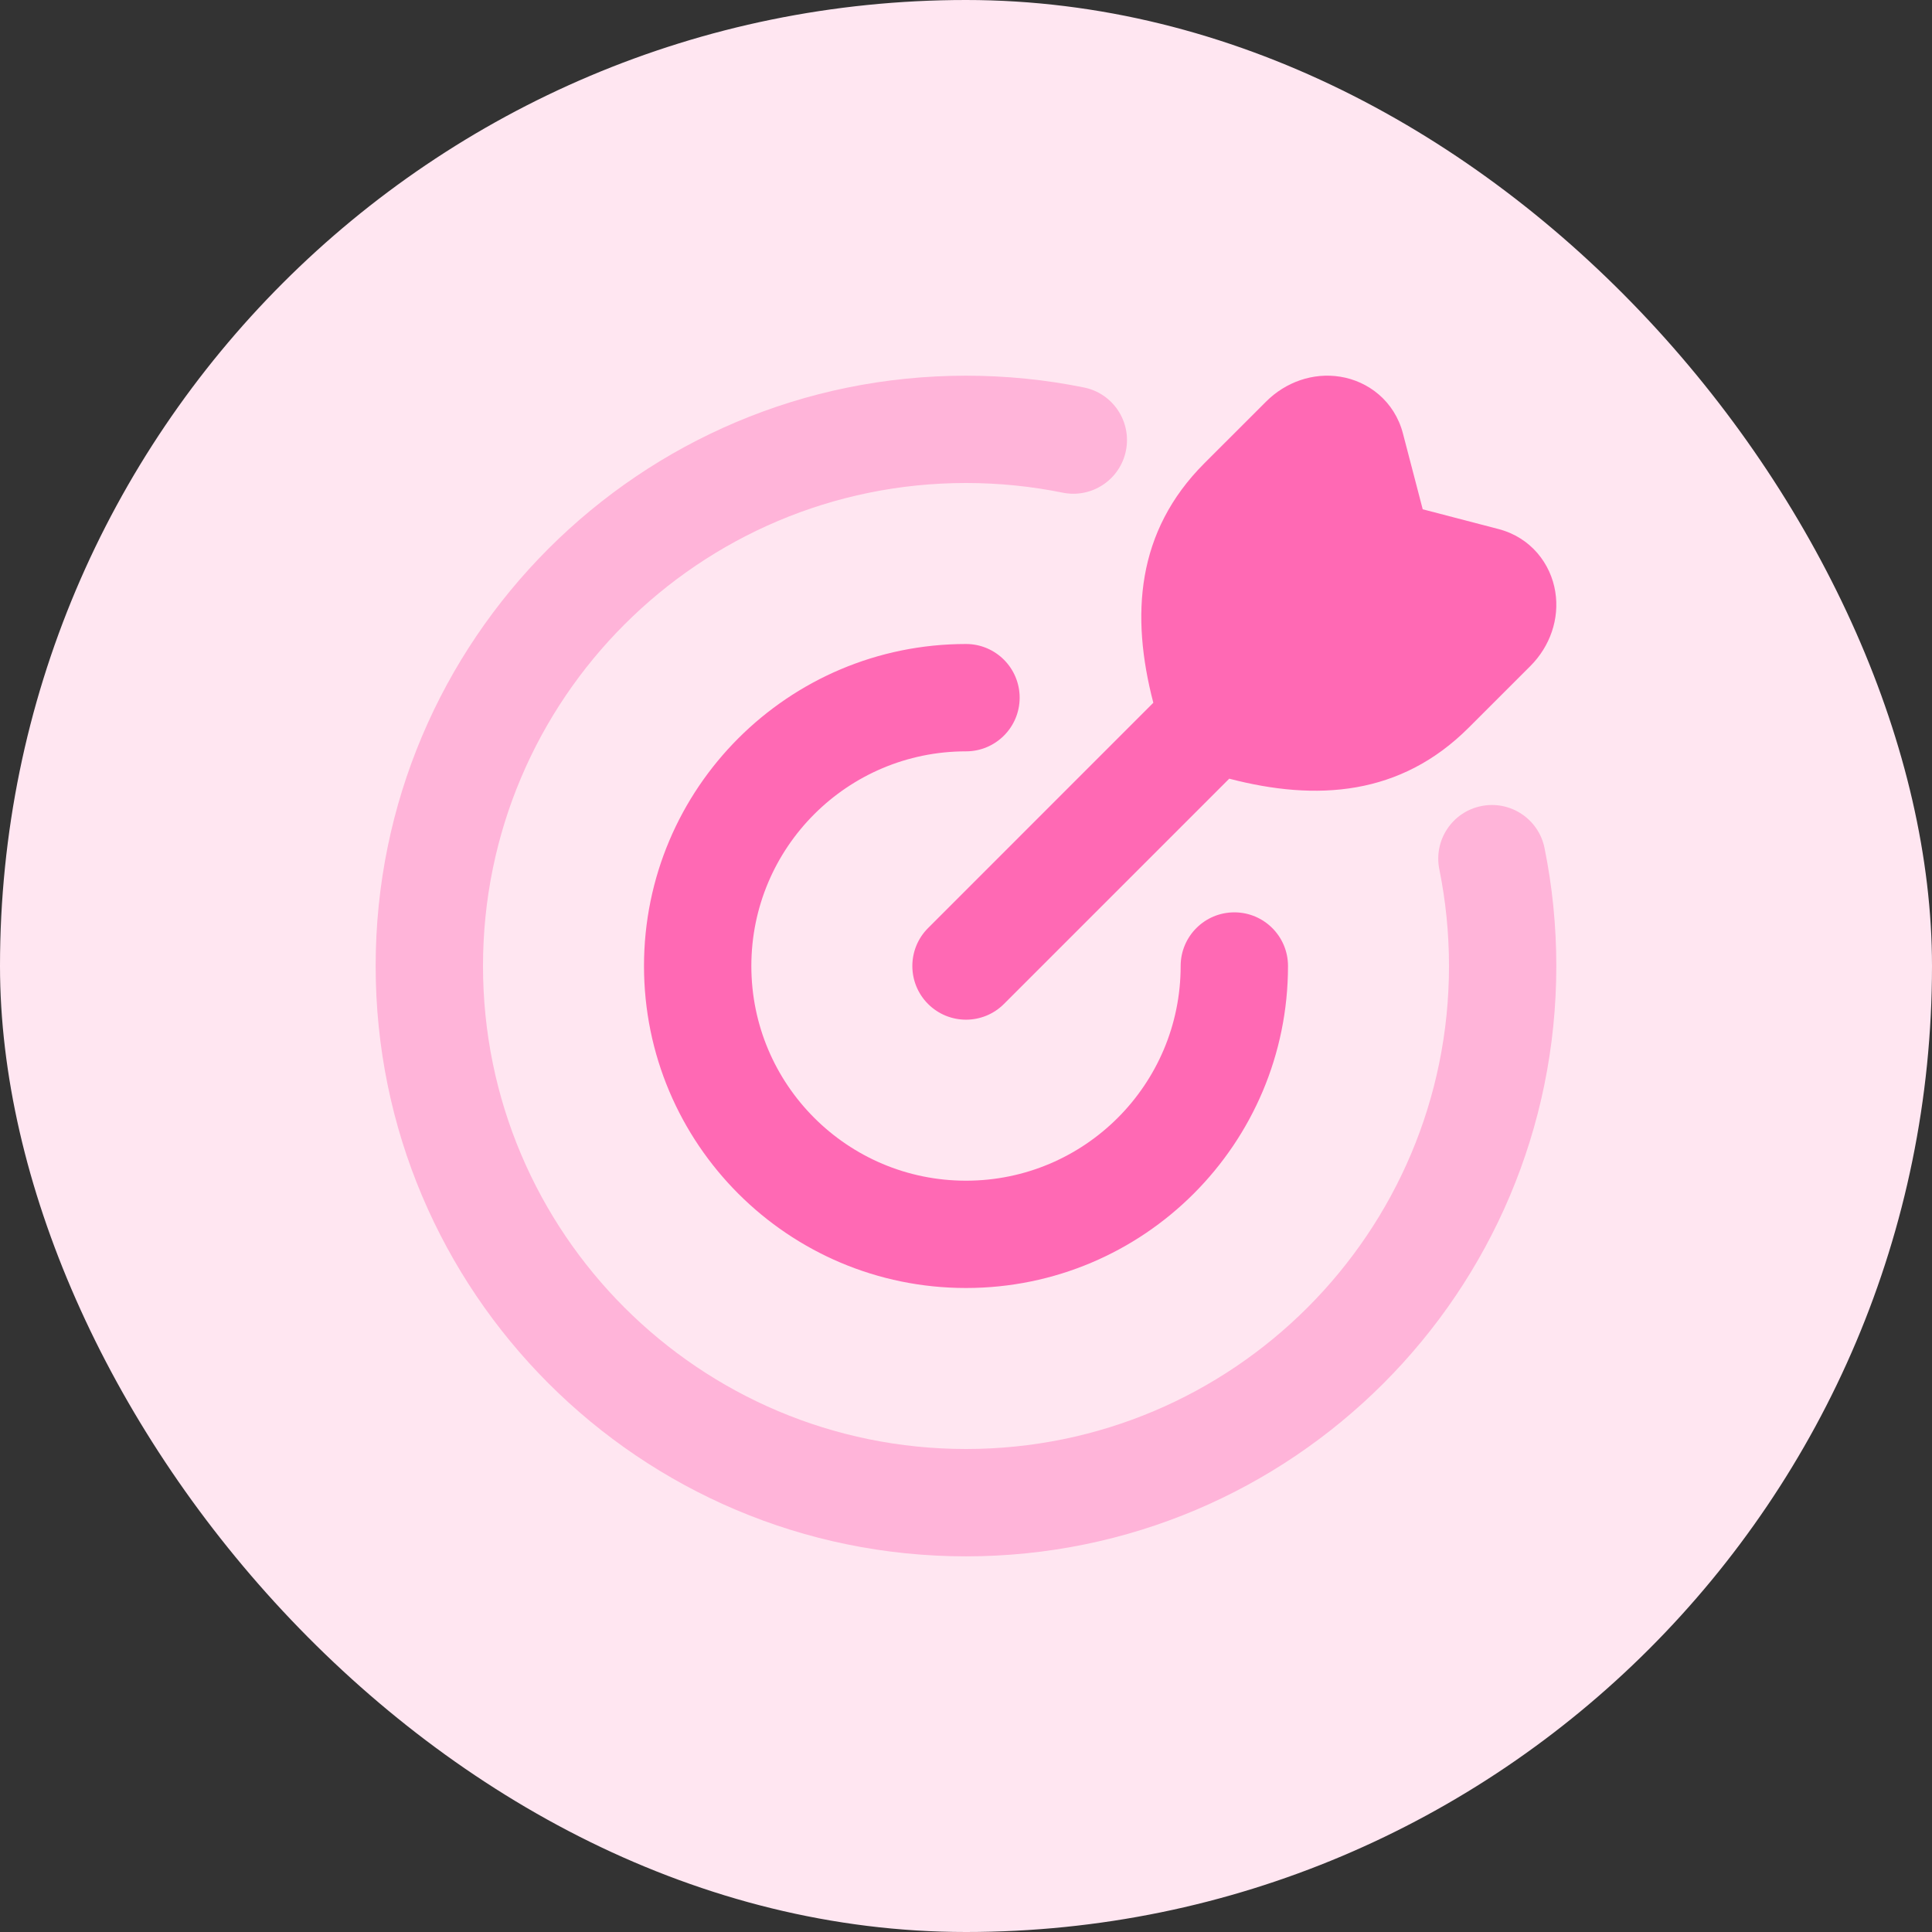
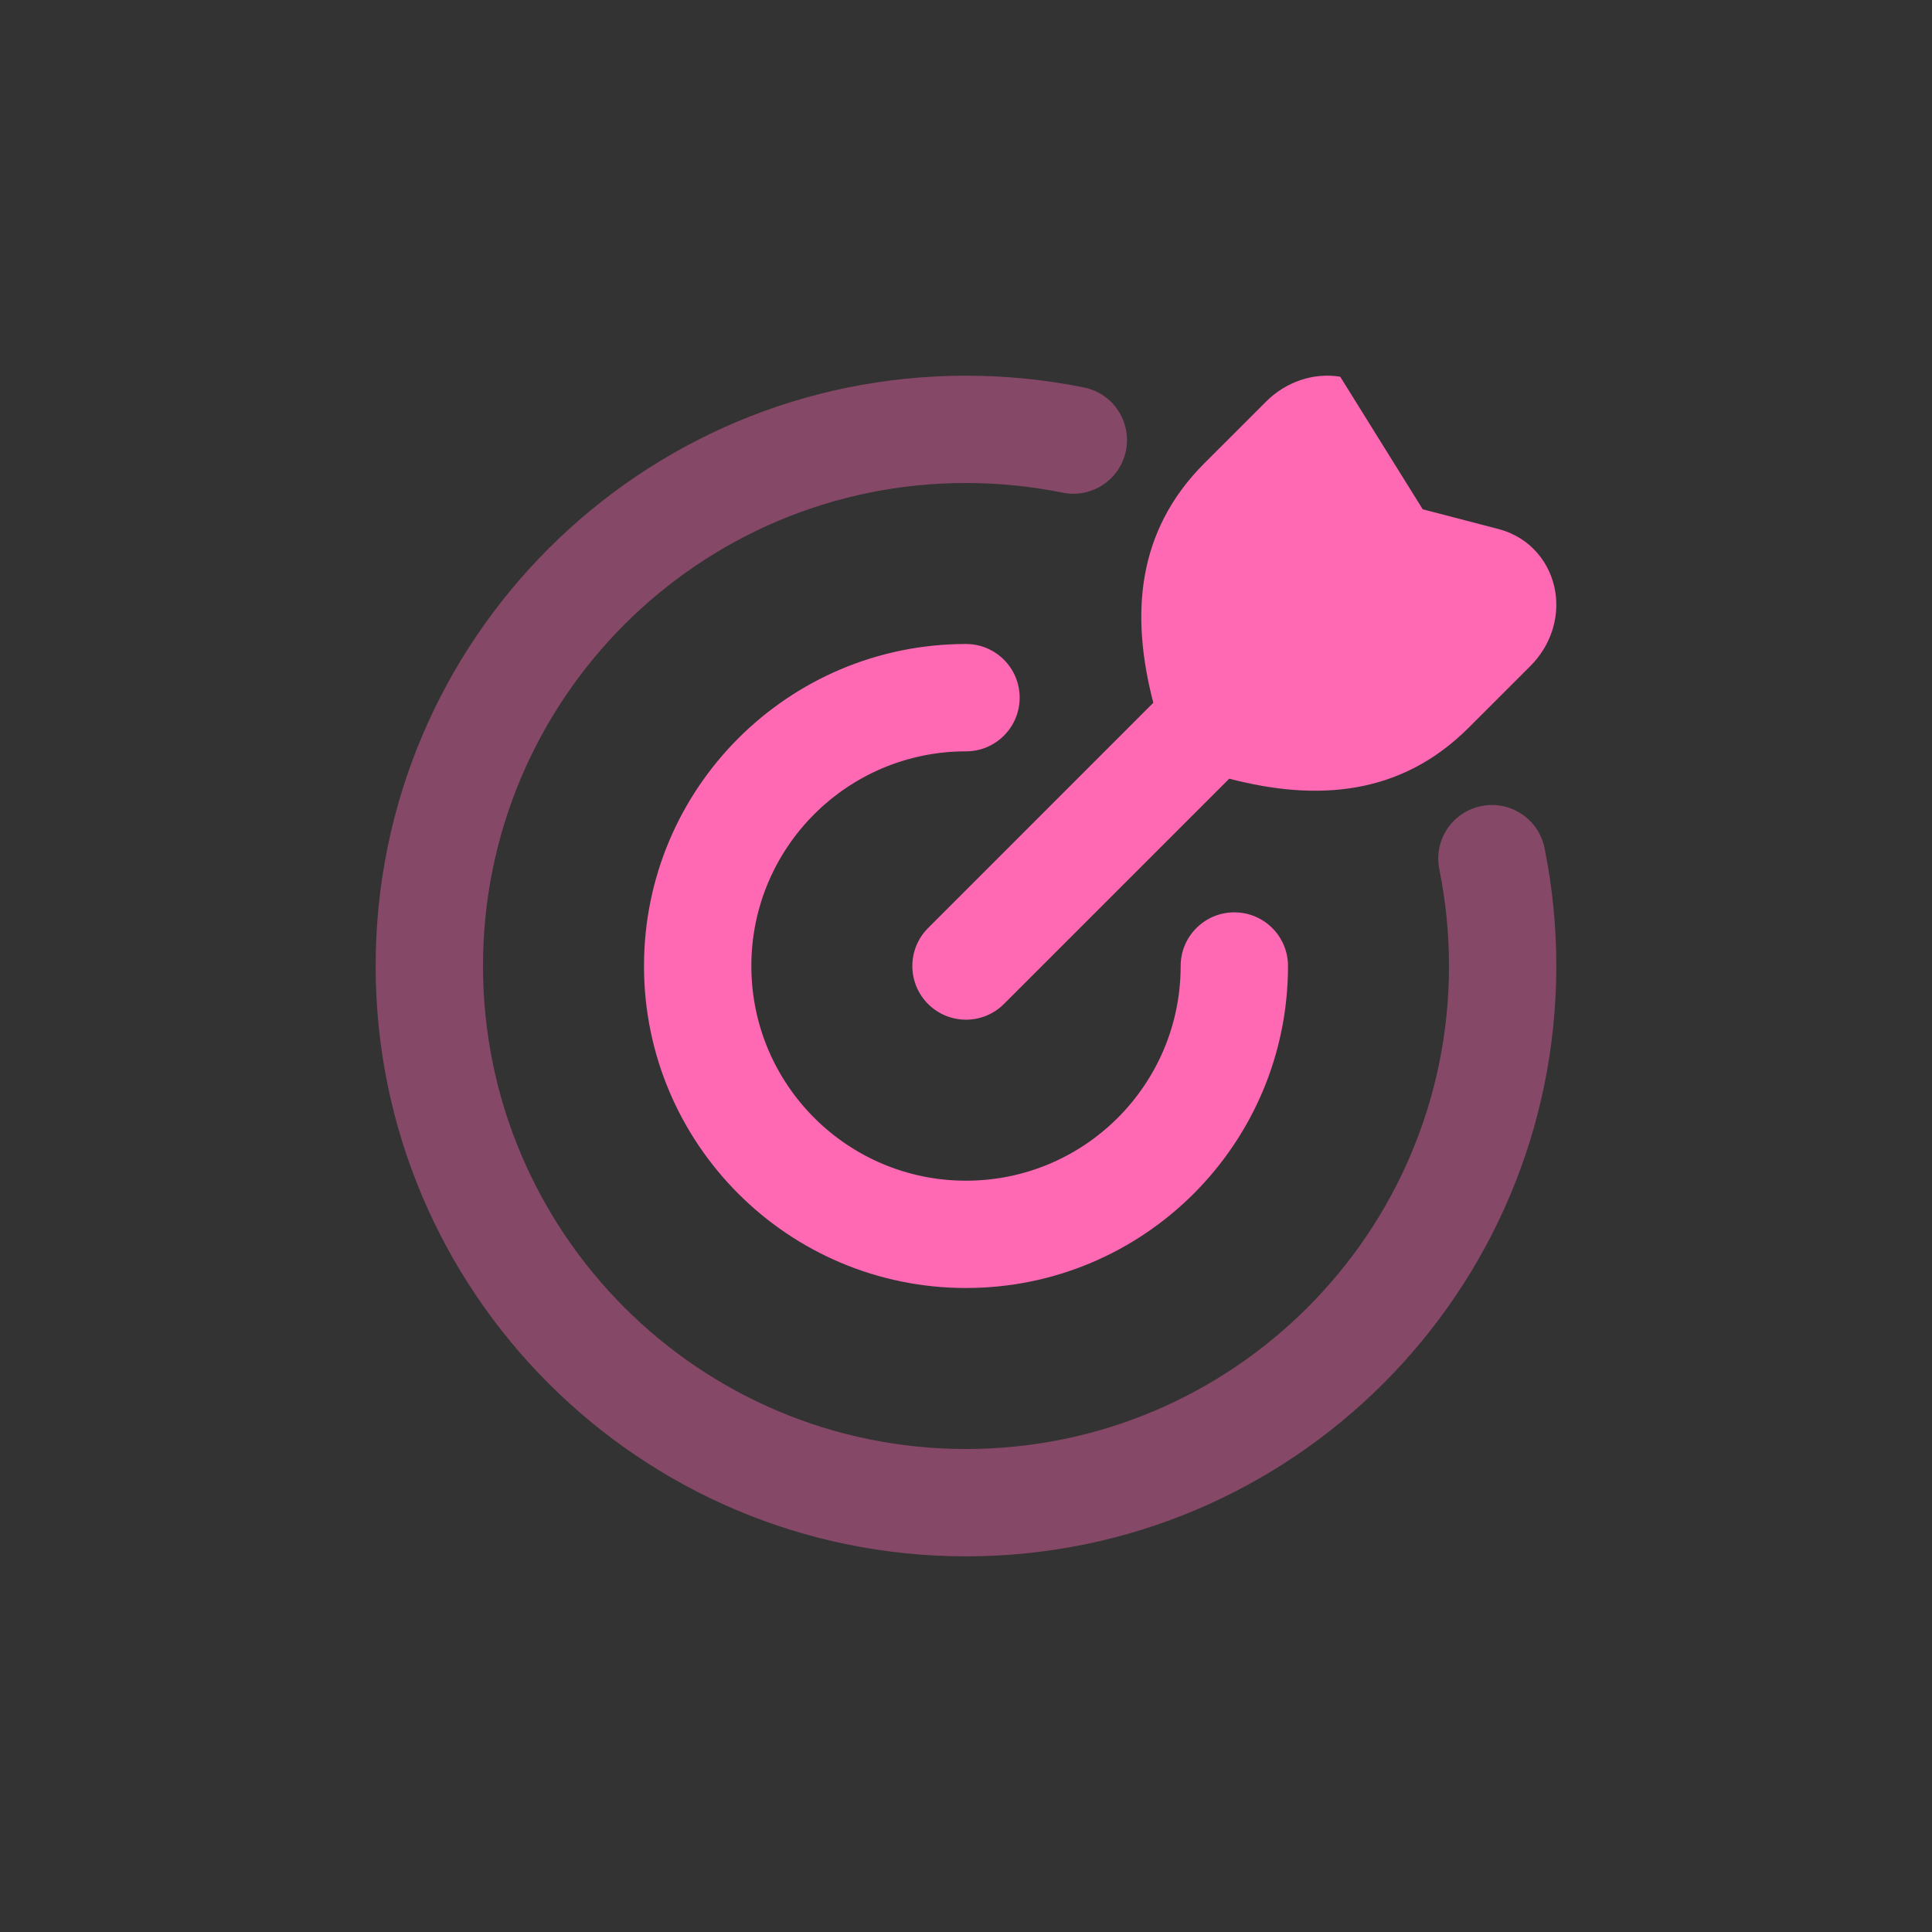
<svg xmlns="http://www.w3.org/2000/svg" width="48" height="48" viewBox="0 0 48 48" fill="none">
  <rect x="0" y="0" width="48" height="48" fill="#333333" stroke="none" />
-   <rect width="48" height="48" rx="24" fill="#FFE6F1" />
  <path opacity="0.4" fill-rule="evenodd" clip-rule="evenodd" d="M24 12C17.372 12 12 17.373 12 24C12 30.628 17.372 36 24 36C30.627 36 36 30.628 36 24C36 23.177 35.917 22.374 35.76 21.599C35.613 20.877 36.079 20.173 36.801 20.027C37.523 19.88 38.227 20.347 38.373 21.068C38.566 22.017 38.666 22.997 38.666 24C38.666 32.1 32.1 38.667 24 38.667C15.899 38.667 9.333 32.1 9.333 24C9.333 15.9 15.899 9.334 24 9.334C25.003 9.334 25.983 9.434 26.932 9.627C27.653 9.773 28.119 10.477 27.973 11.199C27.826 11.92 27.123 12.387 26.401 12.24C25.626 12.083 24.823 12 24 12Z" fill="#FF69B4" />
-   <path fill-rule="evenodd" clip-rule="evenodd" d="M33.297 9.359C33.995 9.47 34.646 9.965 34.856 10.771L35.347 12.653L37.23 13.144C38.035 13.354 38.53 14.005 38.641 14.704C38.749 15.377 38.51 16.058 38.023 16.546L36.49 18.078C34.798 19.771 32.712 19.913 30.54 19.346L24.943 24.943C24.422 25.464 23.578 25.464 23.057 24.943C22.537 24.422 22.537 23.578 23.057 23.058L28.654 17.46C28.088 15.288 28.23 13.203 29.922 11.51L31.455 9.978C31.942 9.49 32.624 9.251 33.297 9.359ZM18.667 24C18.667 21.055 21.055 18.667 24 18.667C24.736 18.667 25.333 18.07 25.333 17.334C25.333 16.597 24.736 16 24 16C19.582 16 16 19.582 16 24C16 28.418 19.582 32 24 32C28.418 32 32 28.418 32 24C32 23.264 31.403 22.667 30.667 22.667C29.93 22.667 29.333 23.264 29.333 24C29.333 26.946 26.945 29.334 24 29.334C21.055 29.334 18.667 26.946 18.667 24Z" fill="#FF69B4" />
+   <path fill-rule="evenodd" clip-rule="evenodd" d="M33.297 9.359L35.347 12.653L37.23 13.144C38.035 13.354 38.53 14.005 38.641 14.704C38.749 15.377 38.51 16.058 38.023 16.546L36.49 18.078C34.798 19.771 32.712 19.913 30.54 19.346L24.943 24.943C24.422 25.464 23.578 25.464 23.057 24.943C22.537 24.422 22.537 23.578 23.057 23.058L28.654 17.46C28.088 15.288 28.23 13.203 29.922 11.51L31.455 9.978C31.942 9.49 32.624 9.251 33.297 9.359ZM18.667 24C18.667 21.055 21.055 18.667 24 18.667C24.736 18.667 25.333 18.07 25.333 17.334C25.333 16.597 24.736 16 24 16C19.582 16 16 19.582 16 24C16 28.418 19.582 32 24 32C28.418 32 32 28.418 32 24C32 23.264 31.403 22.667 30.667 22.667C29.93 22.667 29.333 23.264 29.333 24C29.333 26.946 26.945 29.334 24 29.334C21.055 29.334 18.667 26.946 18.667 24Z" fill="#FF69B4" />
</svg>